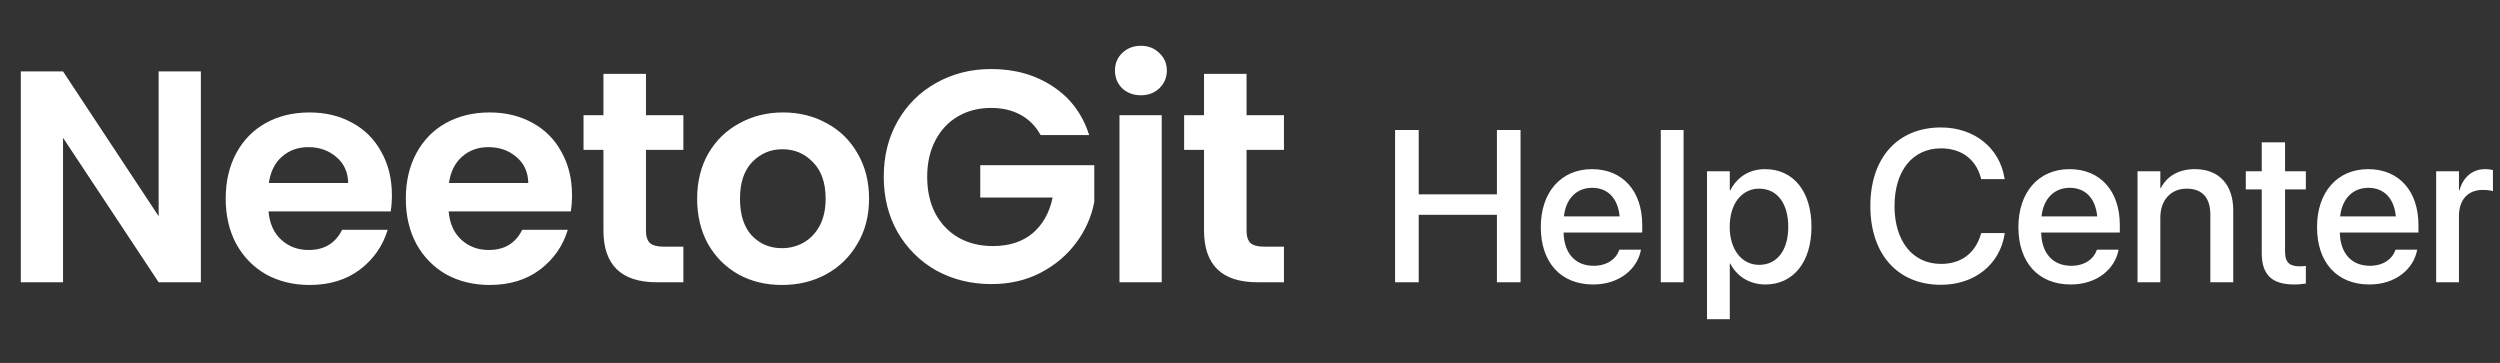
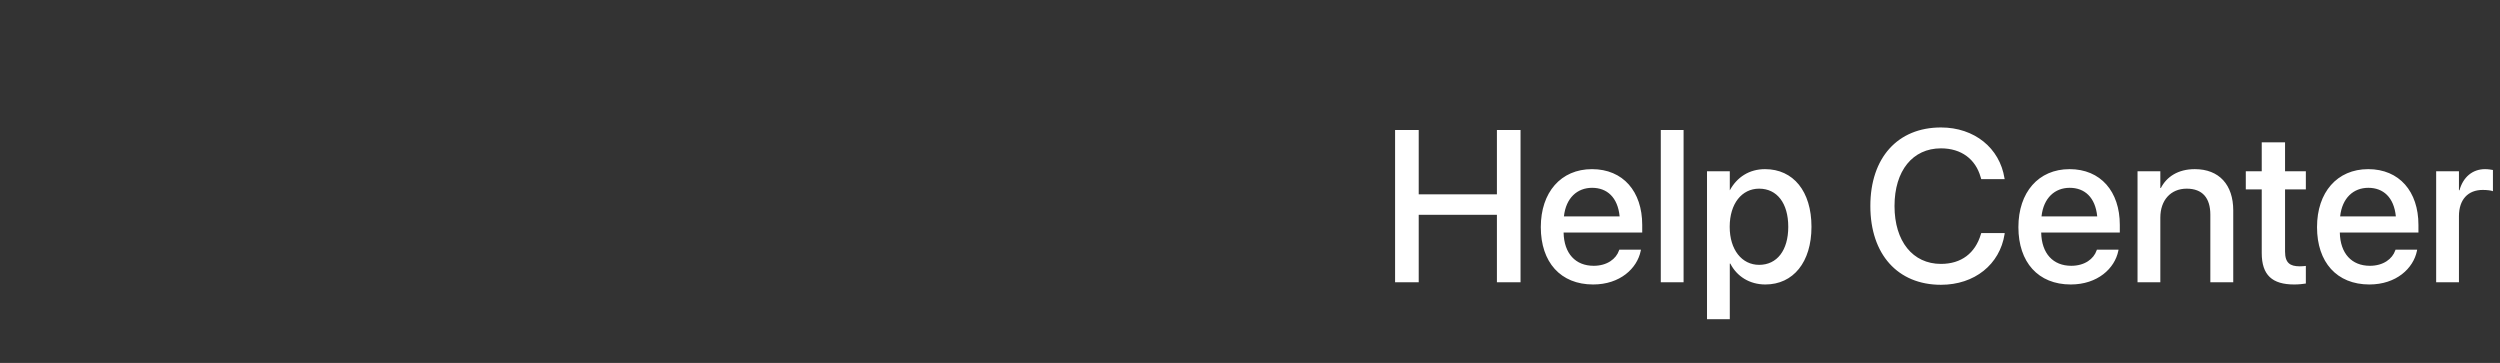
<svg xmlns="http://www.w3.org/2000/svg" width="248" height="36" viewBox="0 0 248 36" fill="none">
  <rect x="0" y="0" width="248" height="36" fill="#333333" stroke="none" />
-   <path d="M19.927 28H15.738L6.253 13.668V28H2.064V7.086H6.253L15.738 21.448V7.086H19.927V28ZM38.876 19.353C38.876 19.952 38.836 20.49 38.757 20.969H26.639C26.739 22.166 27.158 23.103 27.896 23.781C28.634 24.459 29.541 24.799 30.618 24.799C32.174 24.799 33.281 24.13 33.94 22.794H38.457C37.979 24.39 37.061 25.706 35.705 26.743C34.348 27.761 32.683 28.269 30.708 28.269C29.113 28.269 27.676 27.92 26.4 27.222C25.143 26.504 24.156 25.497 23.438 24.2C22.739 22.904 22.39 21.408 22.39 19.712C22.39 17.997 22.739 16.491 23.438 15.194C24.136 13.898 25.113 12.9 26.37 12.202C27.626 11.504 29.073 11.155 30.708 11.155C32.284 11.155 33.69 11.494 34.927 12.172C36.184 12.851 37.151 13.818 37.829 15.075C38.527 16.311 38.876 17.738 38.876 19.353ZM34.538 18.156C34.518 17.079 34.129 16.222 33.371 15.583C32.613 14.925 31.686 14.596 30.588 14.596C29.551 14.596 28.674 14.915 27.956 15.553C27.257 16.172 26.829 17.039 26.669 18.156H34.538ZM56.744 19.353C56.744 19.952 56.704 20.49 56.624 20.969H44.507C44.606 22.166 45.025 23.103 45.763 23.781C46.501 24.459 47.409 24.799 48.486 24.799C50.042 24.799 51.149 24.13 51.807 22.794H56.325C55.846 24.39 54.929 25.706 53.572 26.743C52.216 27.761 50.551 28.269 48.576 28.269C46.98 28.269 45.544 27.92 44.267 27.222C43.011 26.504 42.023 25.497 41.305 24.2C40.607 22.904 40.258 21.408 40.258 19.712C40.258 17.997 40.607 16.491 41.305 15.194C42.004 13.898 42.981 12.9 44.237 12.202C45.494 11.504 46.94 11.155 48.576 11.155C50.152 11.155 51.558 11.494 52.794 12.172C54.051 12.851 55.019 13.818 55.697 15.075C56.395 16.311 56.744 17.738 56.744 19.353ZM52.406 18.156C52.386 17.079 51.997 16.222 51.239 15.583C50.481 14.925 49.553 14.596 48.456 14.596C47.419 14.596 46.541 14.915 45.823 15.553C45.125 16.172 44.696 17.039 44.537 18.156H52.406ZM64.08 14.865V22.884C64.08 23.442 64.21 23.851 64.469 24.11C64.748 24.35 65.207 24.47 65.845 24.47H67.79V28H65.157C61.627 28 59.861 26.285 59.861 22.854V14.865H57.886V11.425H59.861V7.325H64.08V11.425H67.79V14.865H64.08ZM77.565 28.269C75.969 28.269 74.533 27.92 73.256 27.222C71.98 26.504 70.972 25.497 70.234 24.2C69.516 22.904 69.157 21.408 69.157 19.712C69.157 18.017 69.526 16.521 70.264 15.224C71.022 13.928 72.049 12.93 73.346 12.232C74.642 11.514 76.088 11.155 77.684 11.155C79.28 11.155 80.726 11.514 82.023 12.232C83.319 12.93 84.336 13.928 85.074 15.224C85.832 16.521 86.211 18.017 86.211 19.712C86.211 21.408 85.822 22.904 85.044 24.2C84.287 25.497 83.249 26.504 81.933 27.222C80.636 27.92 79.18 28.269 77.565 28.269ZM77.565 24.619C78.323 24.619 79.031 24.44 79.689 24.081C80.367 23.701 80.906 23.143 81.305 22.405C81.704 21.667 81.903 20.769 81.903 19.712C81.903 18.137 81.484 16.93 80.646 16.092C79.829 15.234 78.821 14.805 77.624 14.805C76.428 14.805 75.42 15.234 74.603 16.092C73.805 16.93 73.406 18.137 73.406 19.712C73.406 21.288 73.795 22.505 74.573 23.362C75.371 24.2 76.368 24.619 77.565 24.619ZM103.227 13.399C102.748 12.521 102.09 11.853 101.252 11.395C100.414 10.936 99.437 10.706 98.32 10.706C97.083 10.706 95.986 10.986 95.029 11.544C94.071 12.103 93.323 12.9 92.785 13.938C92.246 14.975 91.977 16.172 91.977 17.528C91.977 18.924 92.246 20.141 92.785 21.178C93.343 22.215 94.111 23.013 95.088 23.572C96.066 24.13 97.203 24.41 98.499 24.41C100.095 24.41 101.401 23.991 102.419 23.153C103.436 22.295 104.104 21.108 104.423 19.593H97.243V16.391H108.552V20.041C108.273 21.497 107.675 22.844 106.757 24.081C105.84 25.317 104.653 26.314 103.197 27.073C101.761 27.811 100.145 28.18 98.35 28.18C96.335 28.18 94.51 27.731 92.874 26.833C91.259 25.916 89.982 24.649 89.045 23.033C88.127 21.418 87.668 19.583 87.668 17.528C87.668 15.474 88.127 13.639 89.045 12.023C89.982 10.387 91.259 9.121 92.874 8.223C94.51 7.306 96.325 6.847 98.32 6.847C100.673 6.847 102.718 7.425 104.453 8.582C106.189 9.719 107.385 11.325 108.044 13.399H103.227ZM113.177 9.45C112.439 9.45 111.821 9.22 111.322 8.762C110.844 8.283 110.604 7.694 110.604 6.996C110.604 6.298 110.844 5.72 111.322 5.261C111.821 4.782 112.439 4.543 113.177 4.543C113.915 4.543 114.524 4.782 115.002 5.261C115.501 5.72 115.75 6.298 115.75 6.996C115.75 7.694 115.501 8.283 115.002 8.762C114.524 9.22 113.915 9.45 113.177 9.45ZM115.242 11.425V28H111.053V11.425H115.242ZM123.659 14.865V22.884C123.659 23.442 123.788 23.851 124.048 24.11C124.327 24.35 124.786 24.47 125.424 24.47H127.369V28H124.736C121.205 28 119.44 26.285 119.44 22.854V14.865H117.465V11.425H119.44V7.325H123.659V11.425H127.369V14.865H123.659Z" fill="white" />
-   <path d="M138.392 28V12.895H140.737V19.28H148.494V12.895H150.838V28H148.494V21.311H140.737V28H138.392ZM158.04 28.22C154.806 28.22 152.848 26.011 152.848 22.536V22.525C152.848 19.081 154.837 16.779 157.925 16.779C161.013 16.779 162.908 18.998 162.908 22.305V23.07H155.109C155.151 25.153 156.292 26.367 158.093 26.367C159.432 26.367 160.322 25.676 160.605 24.849L160.636 24.765H162.782L162.761 24.881C162.405 26.629 160.71 28.22 158.04 28.22ZM157.936 18.631C156.47 18.631 155.34 19.626 155.141 21.468H160.668C160.479 19.563 159.412 18.631 157.936 18.631ZM164.75 28V12.895H167.011V28H164.75ZM169.335 31.664V16.988H171.596V18.883H171.648C172.308 17.574 173.522 16.779 175.092 16.779C177.898 16.779 179.698 18.977 179.698 22.494V22.504C179.698 26.011 177.887 28.22 175.124 28.22C173.564 28.22 172.297 27.424 171.648 26.147H171.596V31.664H169.335ZM174.506 26.273C176.286 26.273 177.395 24.828 177.395 22.504V22.494C177.395 20.149 176.275 18.715 174.506 18.715C172.789 18.715 171.586 20.201 171.586 22.494V22.504C171.586 24.786 172.8 26.273 174.506 26.273ZM192.542 28.251C188.261 28.251 185.539 25.236 185.539 20.442V20.432C185.539 15.638 188.261 12.644 192.542 12.644C195.871 12.644 198.373 14.695 198.844 17.679L198.865 17.773H196.541L196.478 17.564C195.975 15.795 194.573 14.716 192.542 14.716C189.737 14.716 187.936 16.936 187.936 20.432V20.442C187.936 23.939 189.747 26.179 192.542 26.179C194.552 26.179 195.944 25.132 196.509 23.216L196.541 23.122H198.865L198.854 23.227C198.383 26.231 195.881 28.251 192.542 28.251ZM205.417 28.22C202.183 28.22 200.225 26.011 200.225 22.536V22.525C200.225 19.081 202.214 16.779 205.302 16.779C208.39 16.779 210.285 18.998 210.285 22.305V23.07H202.486C202.528 25.153 203.669 26.367 205.47 26.367C206.81 26.367 207.699 25.676 207.982 24.849L208.013 24.765H210.159L210.138 24.881C209.782 26.629 208.087 28.22 205.417 28.22ZM205.313 18.631C203.847 18.631 202.717 19.626 202.518 21.468H208.045C207.856 19.563 206.789 18.631 205.313 18.631ZM212.043 28V16.988H214.305V18.652H214.357C214.933 17.532 216.063 16.779 217.727 16.779C220.146 16.779 221.538 18.338 221.538 20.871V28H219.266V21.301C219.266 19.647 218.492 18.715 216.921 18.715C215.33 18.715 214.305 19.866 214.305 21.583V28H212.043ZM227.588 28.22C225.411 28.22 224.364 27.299 224.364 25.1V18.788H222.783V16.988H224.364V14.12H226.677V16.988H228.74V18.788H226.677V24.964C226.677 26.084 227.18 26.419 228.132 26.419C228.373 26.419 228.572 26.398 228.74 26.378V28.126C228.478 28.168 228.049 28.22 227.588 28.22ZM235.041 28.22C231.807 28.22 229.849 26.011 229.849 22.536V22.525C229.849 19.081 231.838 16.779 234.926 16.779C238.014 16.779 239.909 18.998 239.909 22.305V23.07H232.11C232.152 25.153 233.293 26.367 235.094 26.367C236.433 26.367 237.323 25.676 237.606 24.849L237.637 24.765H239.783L239.762 24.881C239.406 26.629 237.71 28.22 235.041 28.22ZM234.937 18.631C233.471 18.631 232.341 19.626 232.142 21.468H237.669C237.48 19.563 236.412 18.631 234.937 18.631ZM241.667 28V16.988H243.928V18.872H243.981C244.337 17.585 245.258 16.779 246.514 16.779C246.838 16.779 247.121 16.831 247.299 16.862V18.966C247.121 18.893 246.723 18.841 246.284 18.841C244.829 18.841 243.928 19.793 243.928 21.437V28H241.667Z" fill="white" />
+   <path d="M138.392 28V12.895H140.737V19.28H148.494V12.895H150.838V28H148.494V21.311H140.737V28H138.392ZM158.04 28.22C154.806 28.22 152.848 26.011 152.848 22.536V22.525C152.848 19.081 154.837 16.779 157.925 16.779C161.013 16.779 162.908 18.998 162.908 22.305V23.07H155.109C155.151 25.153 156.292 26.367 158.093 26.367C159.432 26.367 160.322 25.676 160.605 24.849L160.636 24.765H162.782L162.761 24.881C162.405 26.629 160.71 28.22 158.04 28.22ZM157.936 18.631C156.47 18.631 155.34 19.626 155.141 21.468H160.668C160.479 19.563 159.412 18.631 157.936 18.631ZM164.75 28V12.895H167.011V28H164.75ZM169.335 31.664V16.988H171.596V18.883C172.308 17.574 173.522 16.779 175.092 16.779C177.898 16.779 179.698 18.977 179.698 22.494V22.504C179.698 26.011 177.887 28.22 175.124 28.22C173.564 28.22 172.297 27.424 171.648 26.147H171.596V31.664H169.335ZM174.506 26.273C176.286 26.273 177.395 24.828 177.395 22.504V22.494C177.395 20.149 176.275 18.715 174.506 18.715C172.789 18.715 171.586 20.201 171.586 22.494V22.504C171.586 24.786 172.8 26.273 174.506 26.273ZM192.542 28.251C188.261 28.251 185.539 25.236 185.539 20.442V20.432C185.539 15.638 188.261 12.644 192.542 12.644C195.871 12.644 198.373 14.695 198.844 17.679L198.865 17.773H196.541L196.478 17.564C195.975 15.795 194.573 14.716 192.542 14.716C189.737 14.716 187.936 16.936 187.936 20.432V20.442C187.936 23.939 189.747 26.179 192.542 26.179C194.552 26.179 195.944 25.132 196.509 23.216L196.541 23.122H198.865L198.854 23.227C198.383 26.231 195.881 28.251 192.542 28.251ZM205.417 28.22C202.183 28.22 200.225 26.011 200.225 22.536V22.525C200.225 19.081 202.214 16.779 205.302 16.779C208.39 16.779 210.285 18.998 210.285 22.305V23.07H202.486C202.528 25.153 203.669 26.367 205.47 26.367C206.81 26.367 207.699 25.676 207.982 24.849L208.013 24.765H210.159L210.138 24.881C209.782 26.629 208.087 28.22 205.417 28.22ZM205.313 18.631C203.847 18.631 202.717 19.626 202.518 21.468H208.045C207.856 19.563 206.789 18.631 205.313 18.631ZM212.043 28V16.988H214.305V18.652H214.357C214.933 17.532 216.063 16.779 217.727 16.779C220.146 16.779 221.538 18.338 221.538 20.871V28H219.266V21.301C219.266 19.647 218.492 18.715 216.921 18.715C215.33 18.715 214.305 19.866 214.305 21.583V28H212.043ZM227.588 28.22C225.411 28.22 224.364 27.299 224.364 25.1V18.788H222.783V16.988H224.364V14.12H226.677V16.988H228.74V18.788H226.677V24.964C226.677 26.084 227.18 26.419 228.132 26.419C228.373 26.419 228.572 26.398 228.74 26.378V28.126C228.478 28.168 228.049 28.22 227.588 28.22ZM235.041 28.22C231.807 28.22 229.849 26.011 229.849 22.536V22.525C229.849 19.081 231.838 16.779 234.926 16.779C238.014 16.779 239.909 18.998 239.909 22.305V23.07H232.11C232.152 25.153 233.293 26.367 235.094 26.367C236.433 26.367 237.323 25.676 237.606 24.849L237.637 24.765H239.783L239.762 24.881C239.406 26.629 237.71 28.22 235.041 28.22ZM234.937 18.631C233.471 18.631 232.341 19.626 232.142 21.468H237.669C237.48 19.563 236.412 18.631 234.937 18.631ZM241.667 28V16.988H243.928V18.872H243.981C244.337 17.585 245.258 16.779 246.514 16.779C246.838 16.779 247.121 16.831 247.299 16.862V18.966C247.121 18.893 246.723 18.841 246.284 18.841C244.829 18.841 243.928 19.793 243.928 21.437V28H241.667Z" fill="white" />
</svg>